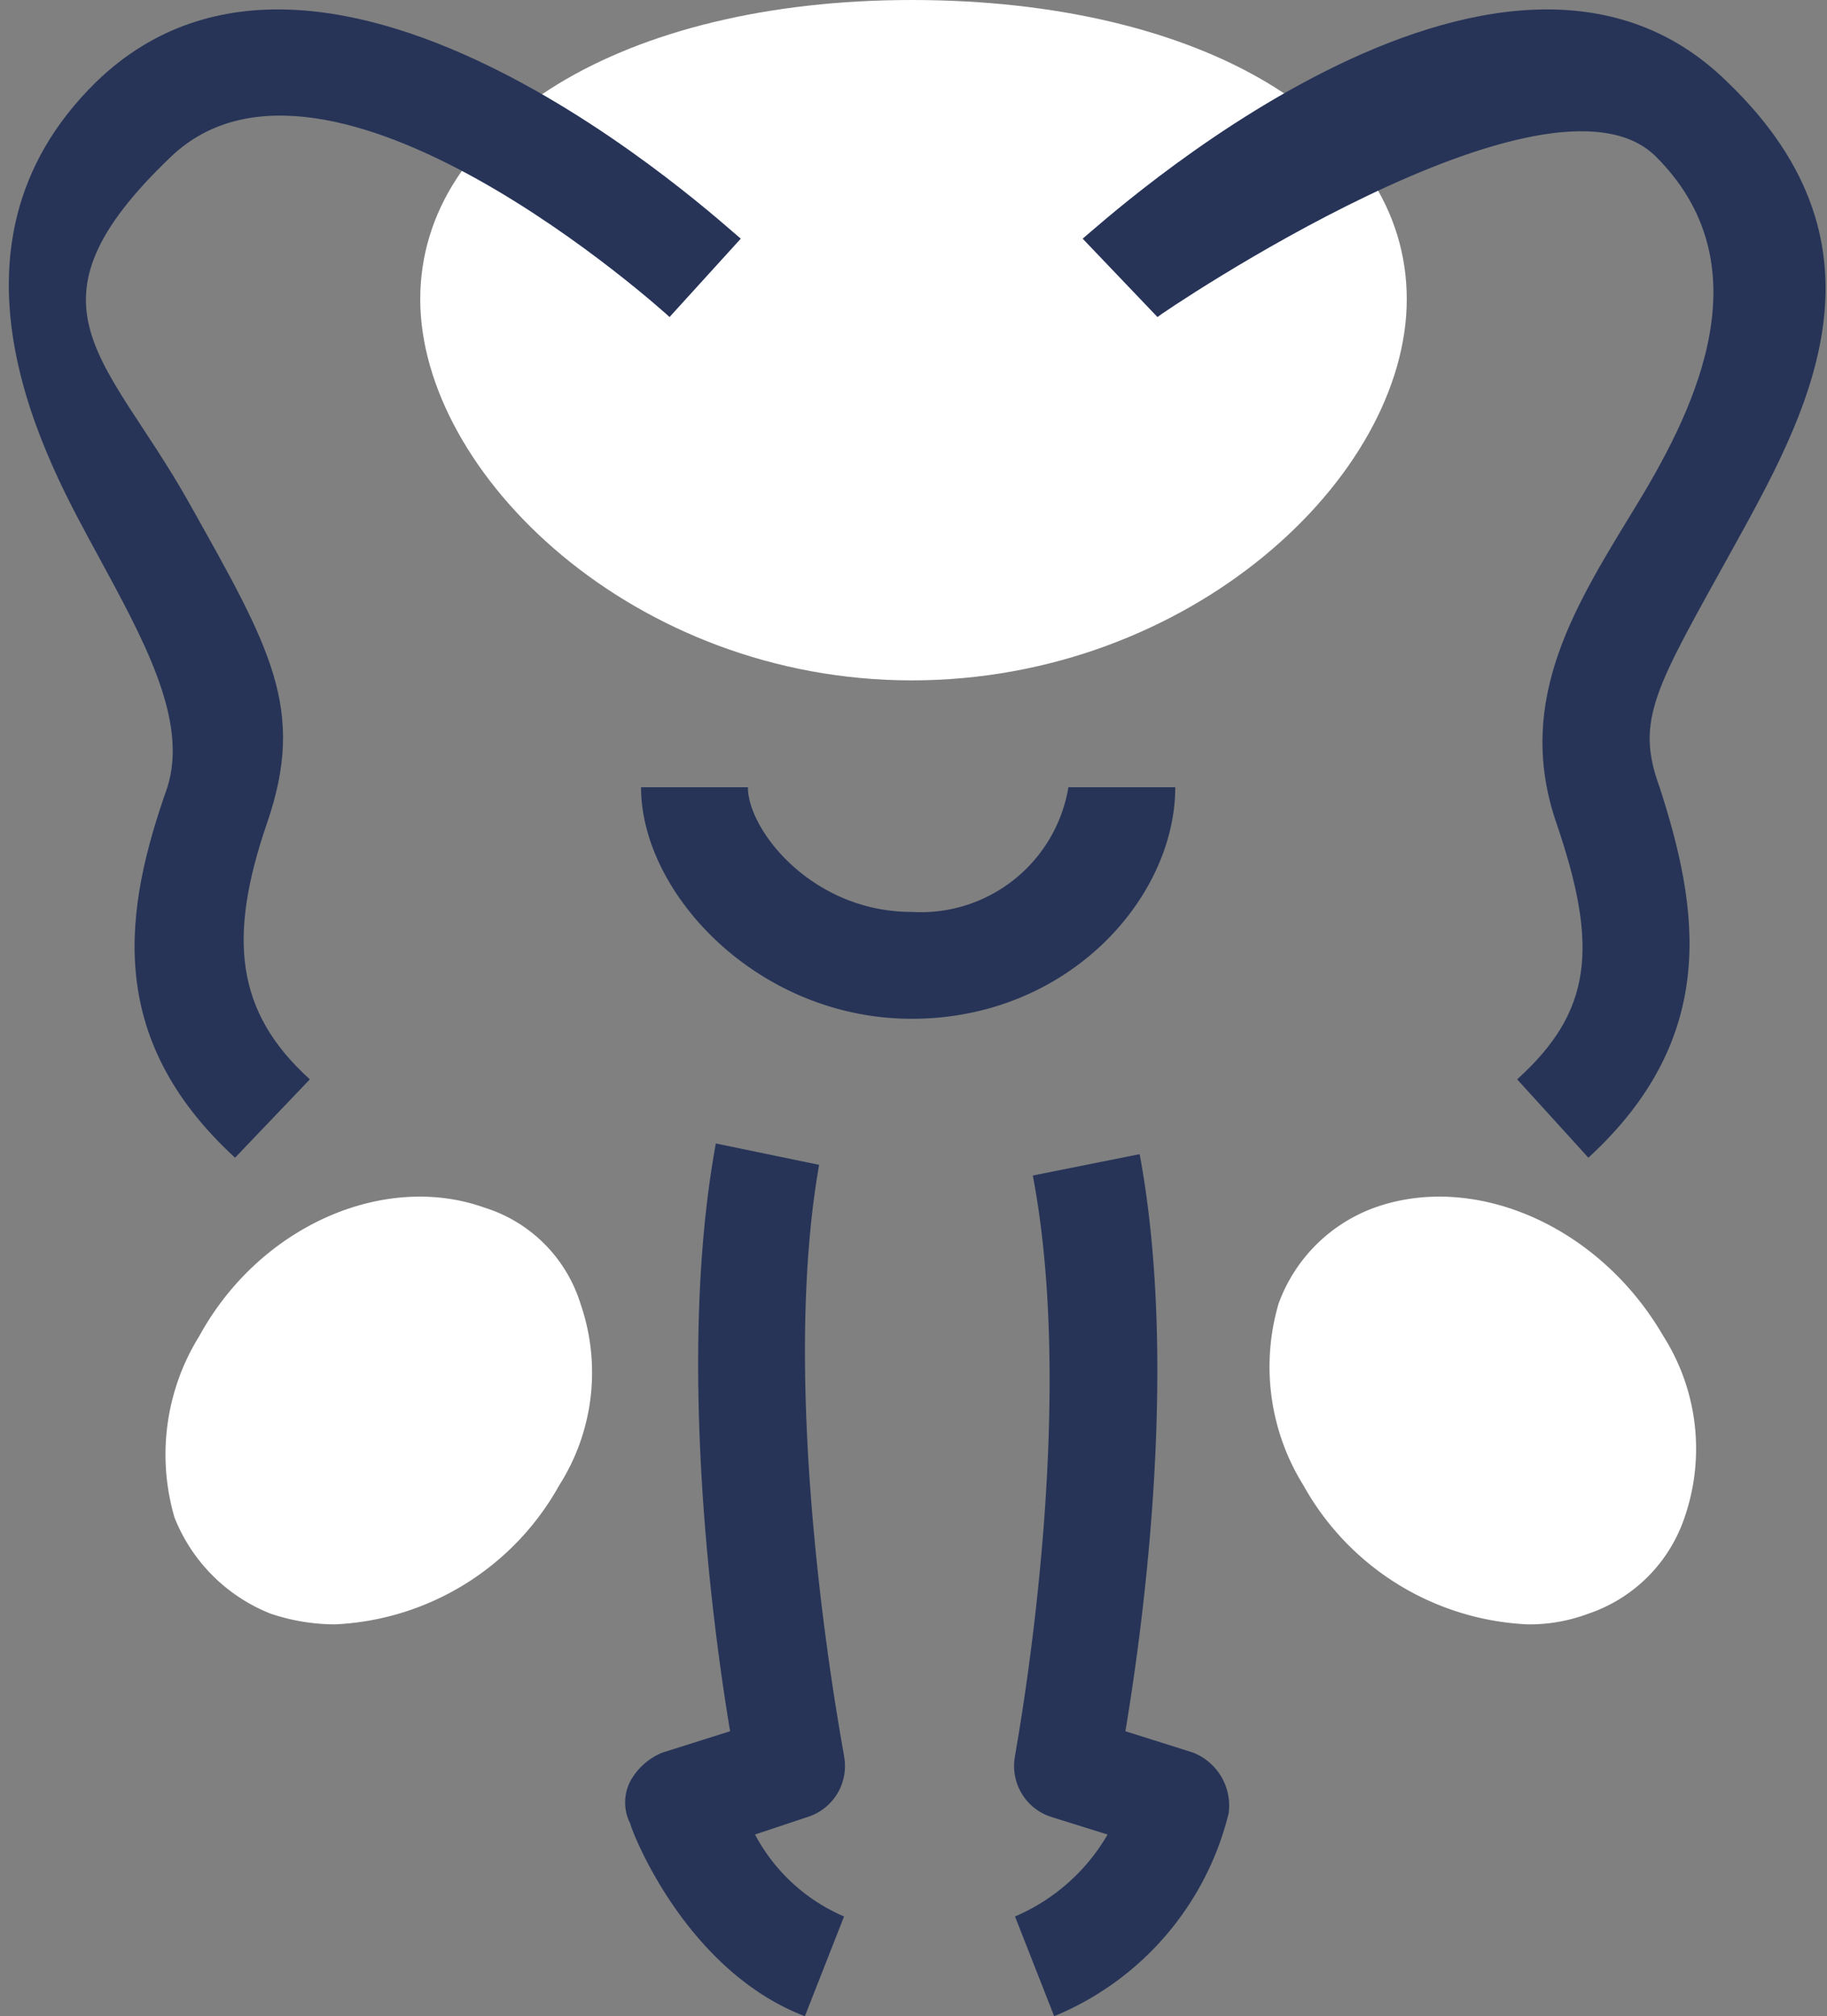
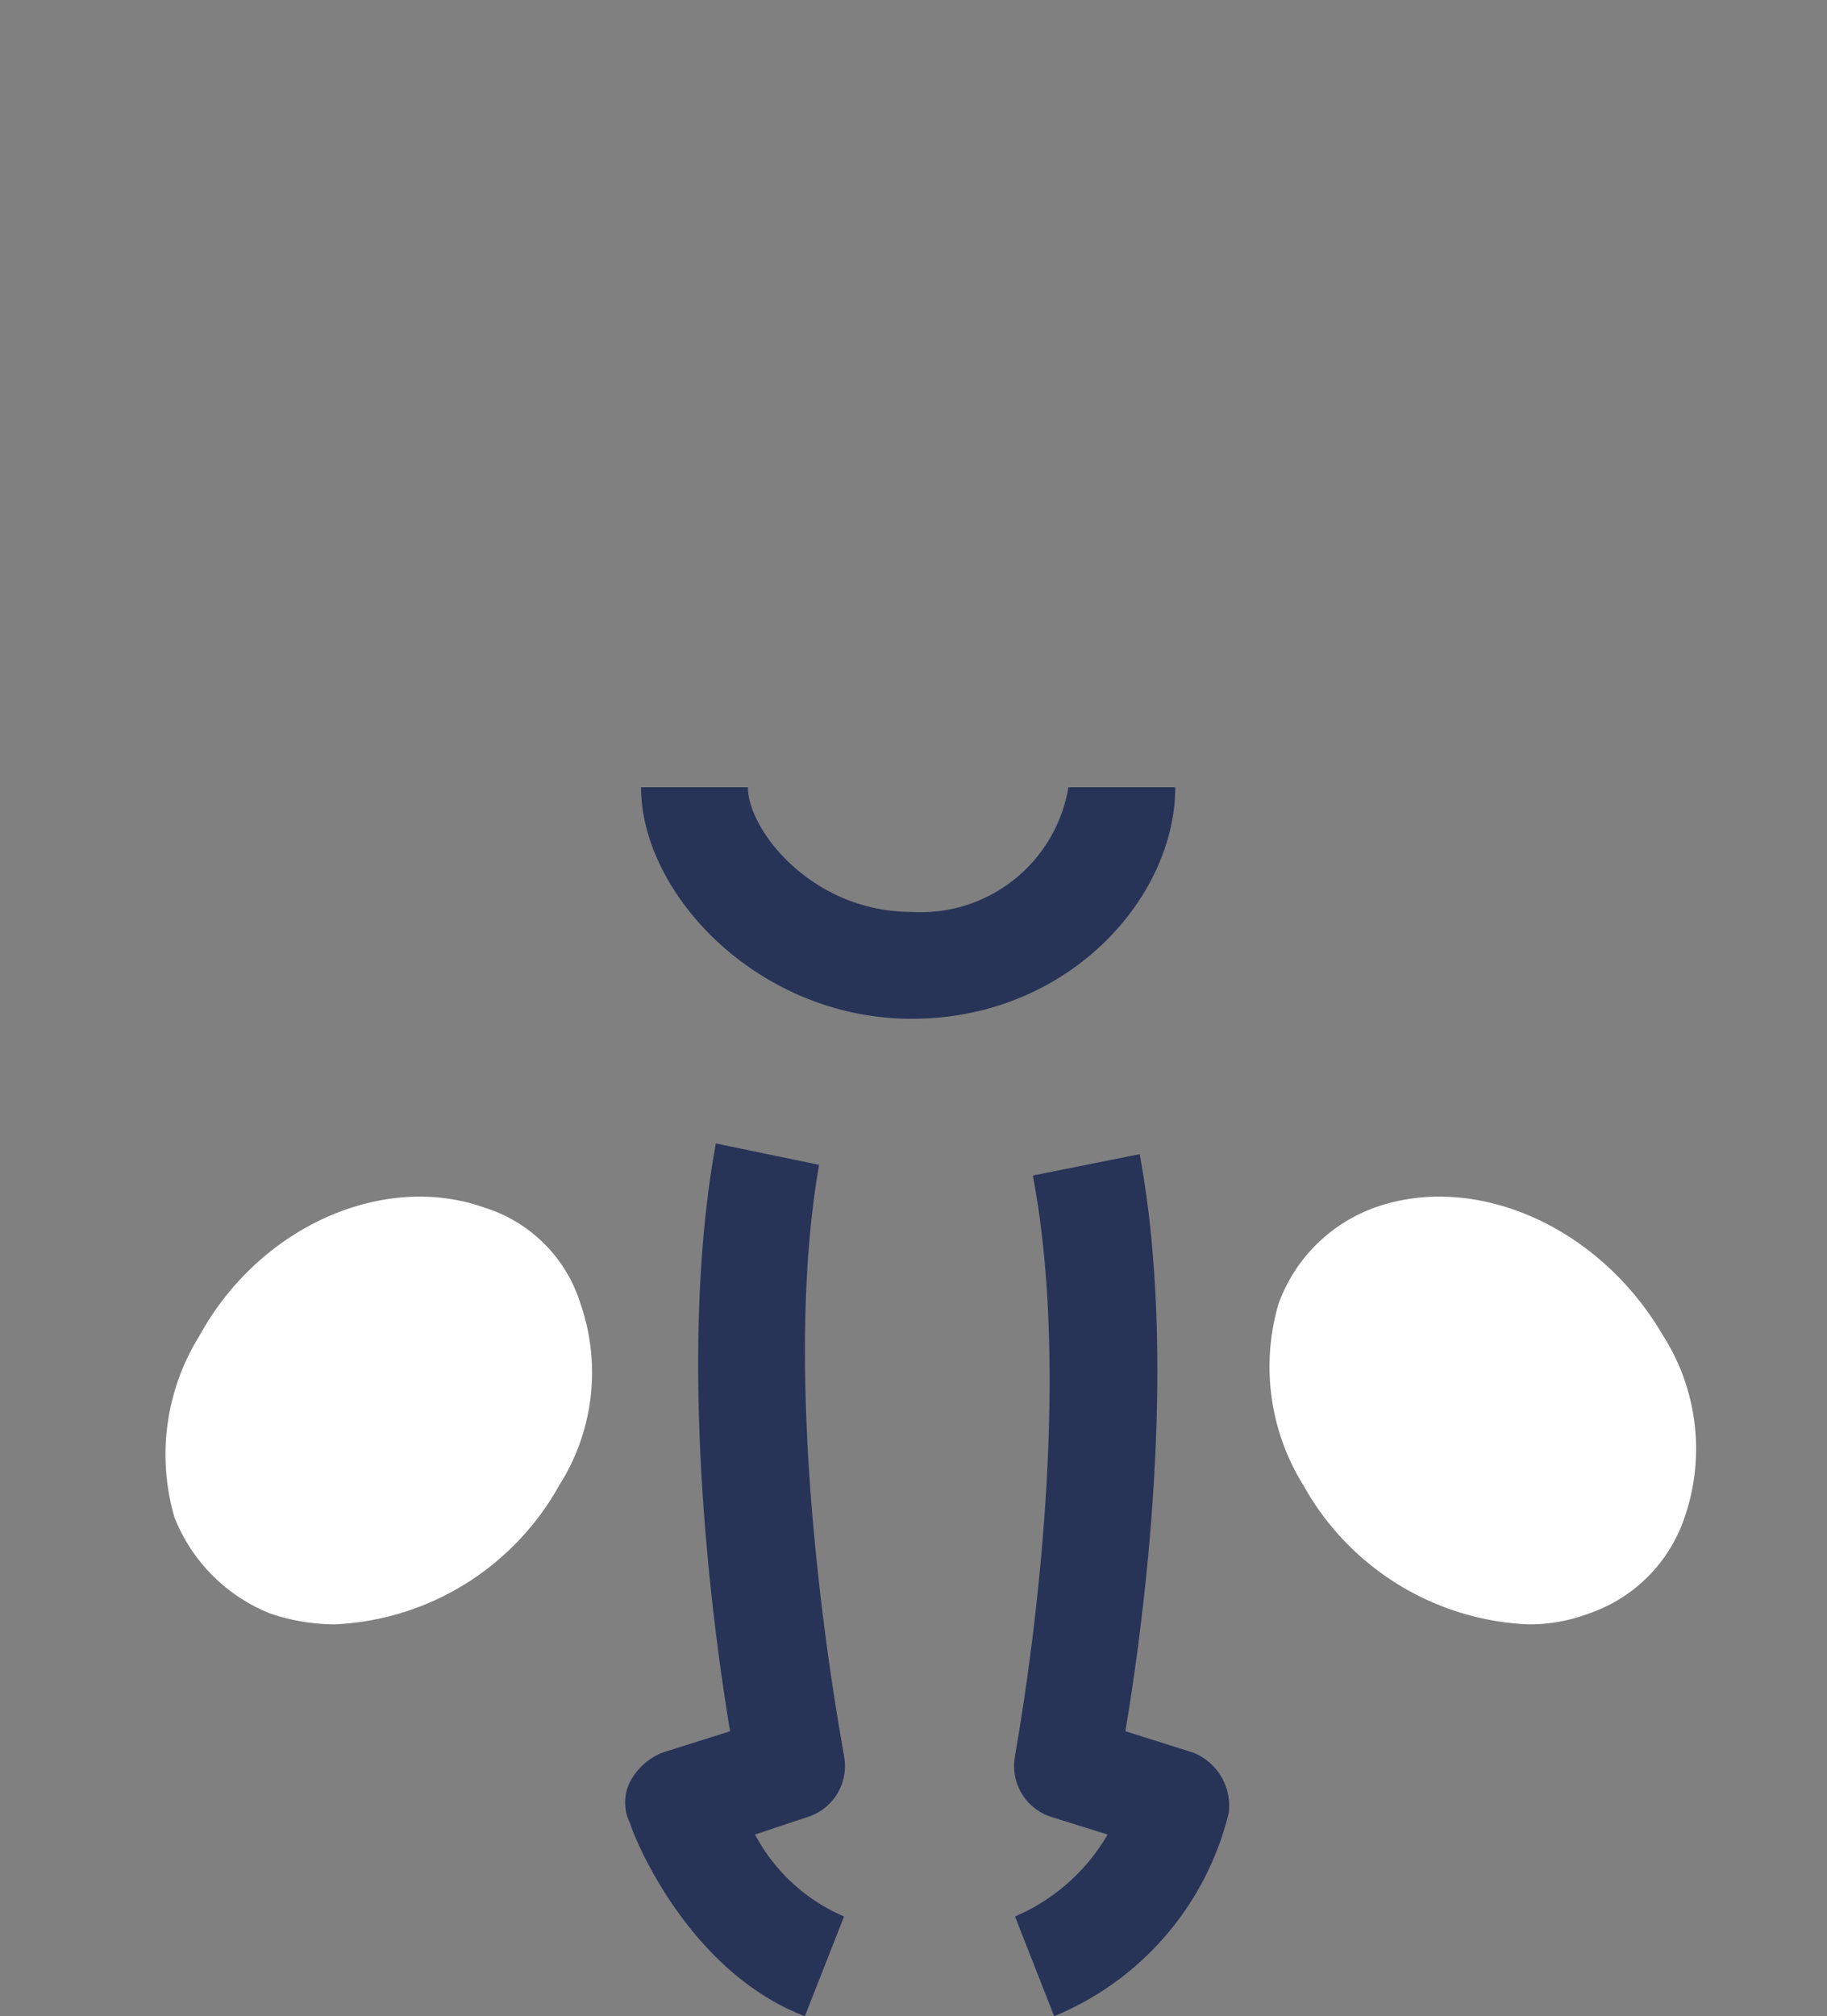
<svg xmlns="http://www.w3.org/2000/svg" id="Modo_de_isolamento" data-name="Modo de isolamento" viewBox="0 0 51.3 56.6">
  <rect x="0" y="0" width="51.3" height="56.6" fill="#808080" stroke="none" />
  <defs>
    <style>.cls-1{fill:#fff;}.cls-2{fill:#273458;}</style>
  </defs>
-   <path class="cls-1" d="M28.3,20.7c-7.8,0-13.8-5.8-13.8-10.7s5.7-8.4,13.8-8.4S42.2,5,42.2,10,36.1,20.7,28.3,20.7Z" transform="translate(-2.7 -1.6)" />
  <path class="cls-2" d="M28.3,30.2c-4.3,0-7.6-3.5-7.6-6.5h3c0,1.2,1.8,3.5,4.6,3.5a4.2,4.2,0,0,0,4.4-3.5h3C35.7,26.8,32.7,30.2,28.3,30.2Z" transform="translate(-2.7 -1.6)" />
  <path class="cls-2" d="M25.3,58.2c-3.4-1.3-4.9-5.3-4.9-5.4a1.3,1.3,0,0,1,0-1.2,1.8,1.8,0,0,1,.9-.8l1.9-.6c-.5-3-1.5-10.5-.4-16.5l2.9.6c-1.2,6.8.7,16.5.7,16.6a1.5,1.5,0,0,1-1,1.7l-1.5.5a5.1,5.1,0,0,0,2.5,2.3Z" transform="translate(-2.7 -1.6)" />
-   <path class="cls-2" d="M9.3,34.1c-3.7-3.4-3.1-7-1.9-10.4.6-1.9-.7-4.2-2-6.6S.6,8.6,5.4,3.9c6.5-6.3,17.6,4,18.1,4.4l-2,2.2c-.1-.1-9.6-8.7-14-4.5s-1.8,5.6.5,9.7,3.3,5.8,2.2,9-.9,5.3,1.2,7.2Z" transform="translate(-2.7 -1.6)" />
  <path class="cls-1" d="M12.1,47.2a5.7,5.7,0,0,1-1.8-.3,4.8,4.8,0,0,1-2.7-2.7,6.3,6.3,0,0,1,.7-5.1h0c1.7-3.1,5.2-4.6,8-3.6A4.1,4.1,0,0,1,19,38.2a5.9,5.9,0,0,1-.6,5.1A7.6,7.6,0,0,1,12.1,47.2Z" transform="translate(-2.7 -1.6)" />
  <path class="cls-2" d="M32.3,58.2l-1.1-2.8a5.5,5.5,0,0,0,2.6-2.3l-1.6-.5a1.5,1.5,0,0,1-1-1.7c0-.1,1.8-9.5.5-16.3l3-.6c1.1,5.9.1,13.2-.4,16.2l1.9.6a1.6,1.6,0,0,1,1,1.7A8.3,8.3,0,0,1,32.3,58.2Z" transform="translate(-2.7 -1.6)" />
-   <path class="cls-2" d="M47.3,34.1l-2-2.2c2.1-1.9,2.3-3.7,1.1-7.2s.6-6.2,2.3-9S52.2,9,49.2,6s-13.9,4.4-14,4.5L33.1,8.3c.5-.4,11.7-10.7,18.1-4.4,4.9,4.7,2.2,9.4.1,13.2s-2.7,4.7-2,6.6C50.4,27.1,51,30.7,47.3,34.1Z" transform="translate(-2.7 -1.6)" />
  <path class="cls-1" d="M45.6,47.2a7.6,7.6,0,0,1-6.3-3.9,6.3,6.3,0,0,1-.7-5.1,4.5,4.5,0,0,1,2.7-2.7c2.8-1,6.3.5,8.1,3.6a5.9,5.9,0,0,1,.6,5.1,4.3,4.3,0,0,1-2.7,2.7A4.7,4.7,0,0,1,45.6,47.2Z" transform="translate(-2.7 -1.6)" />
</svg>